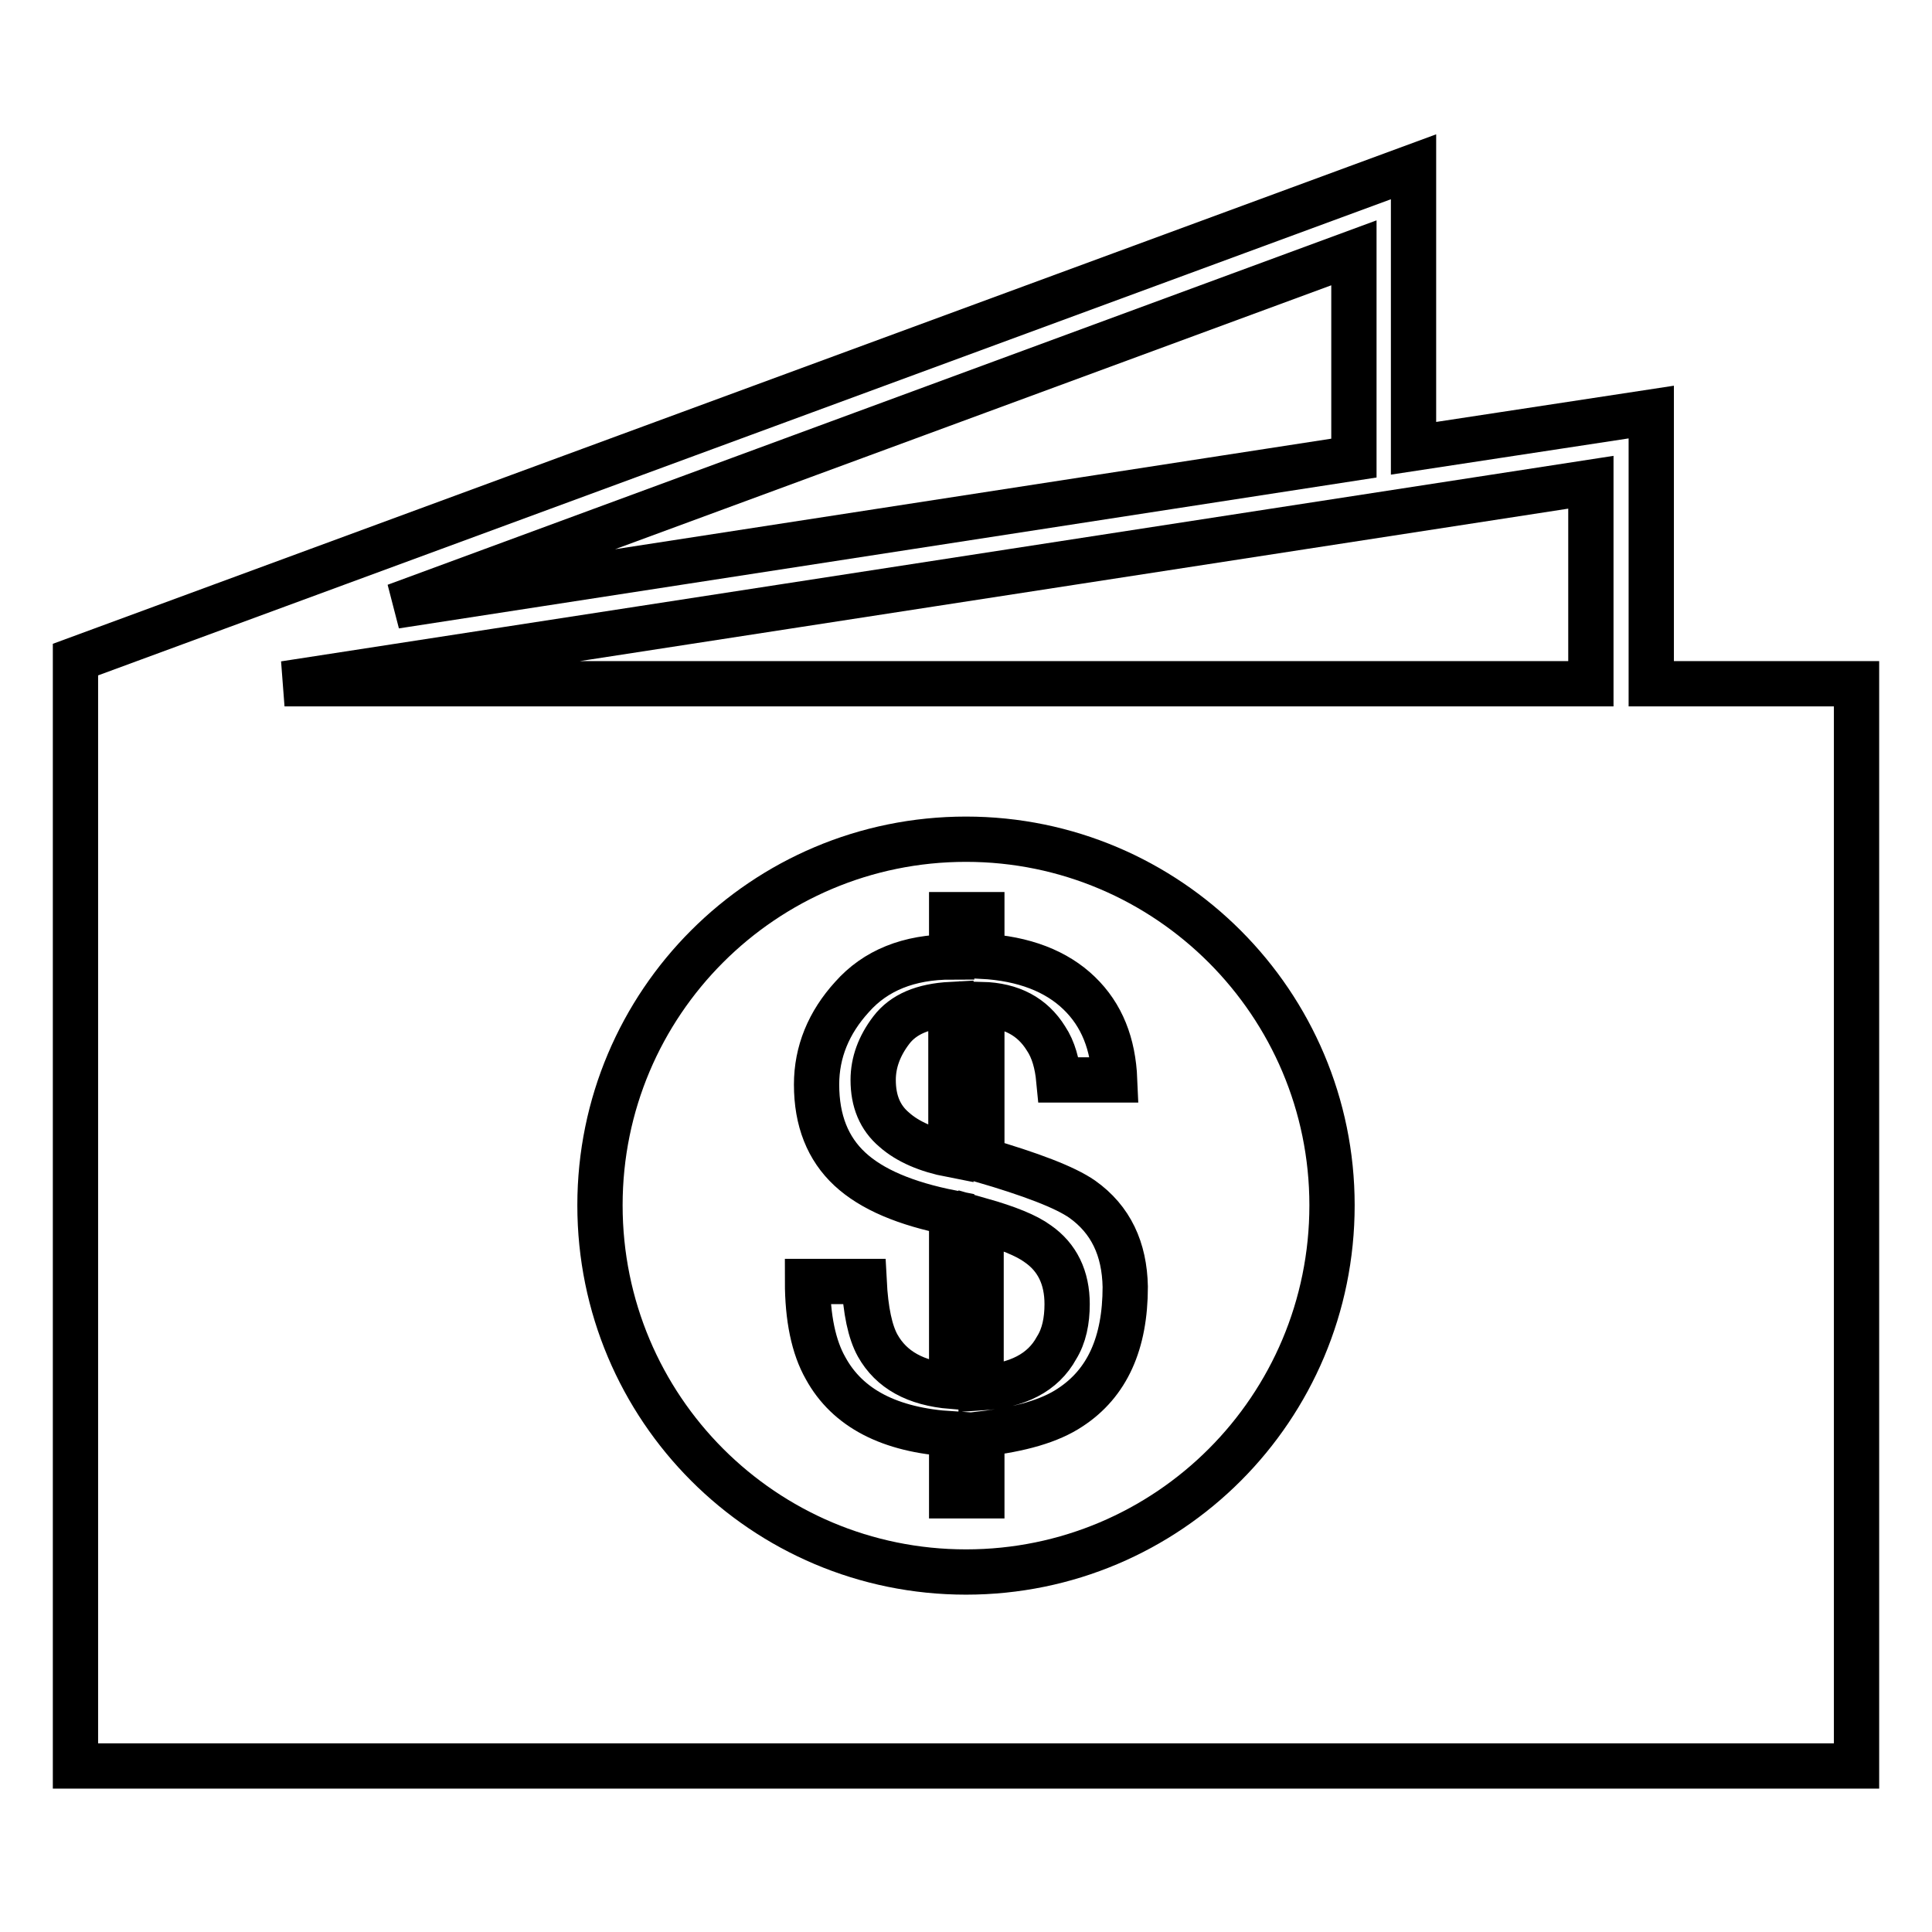
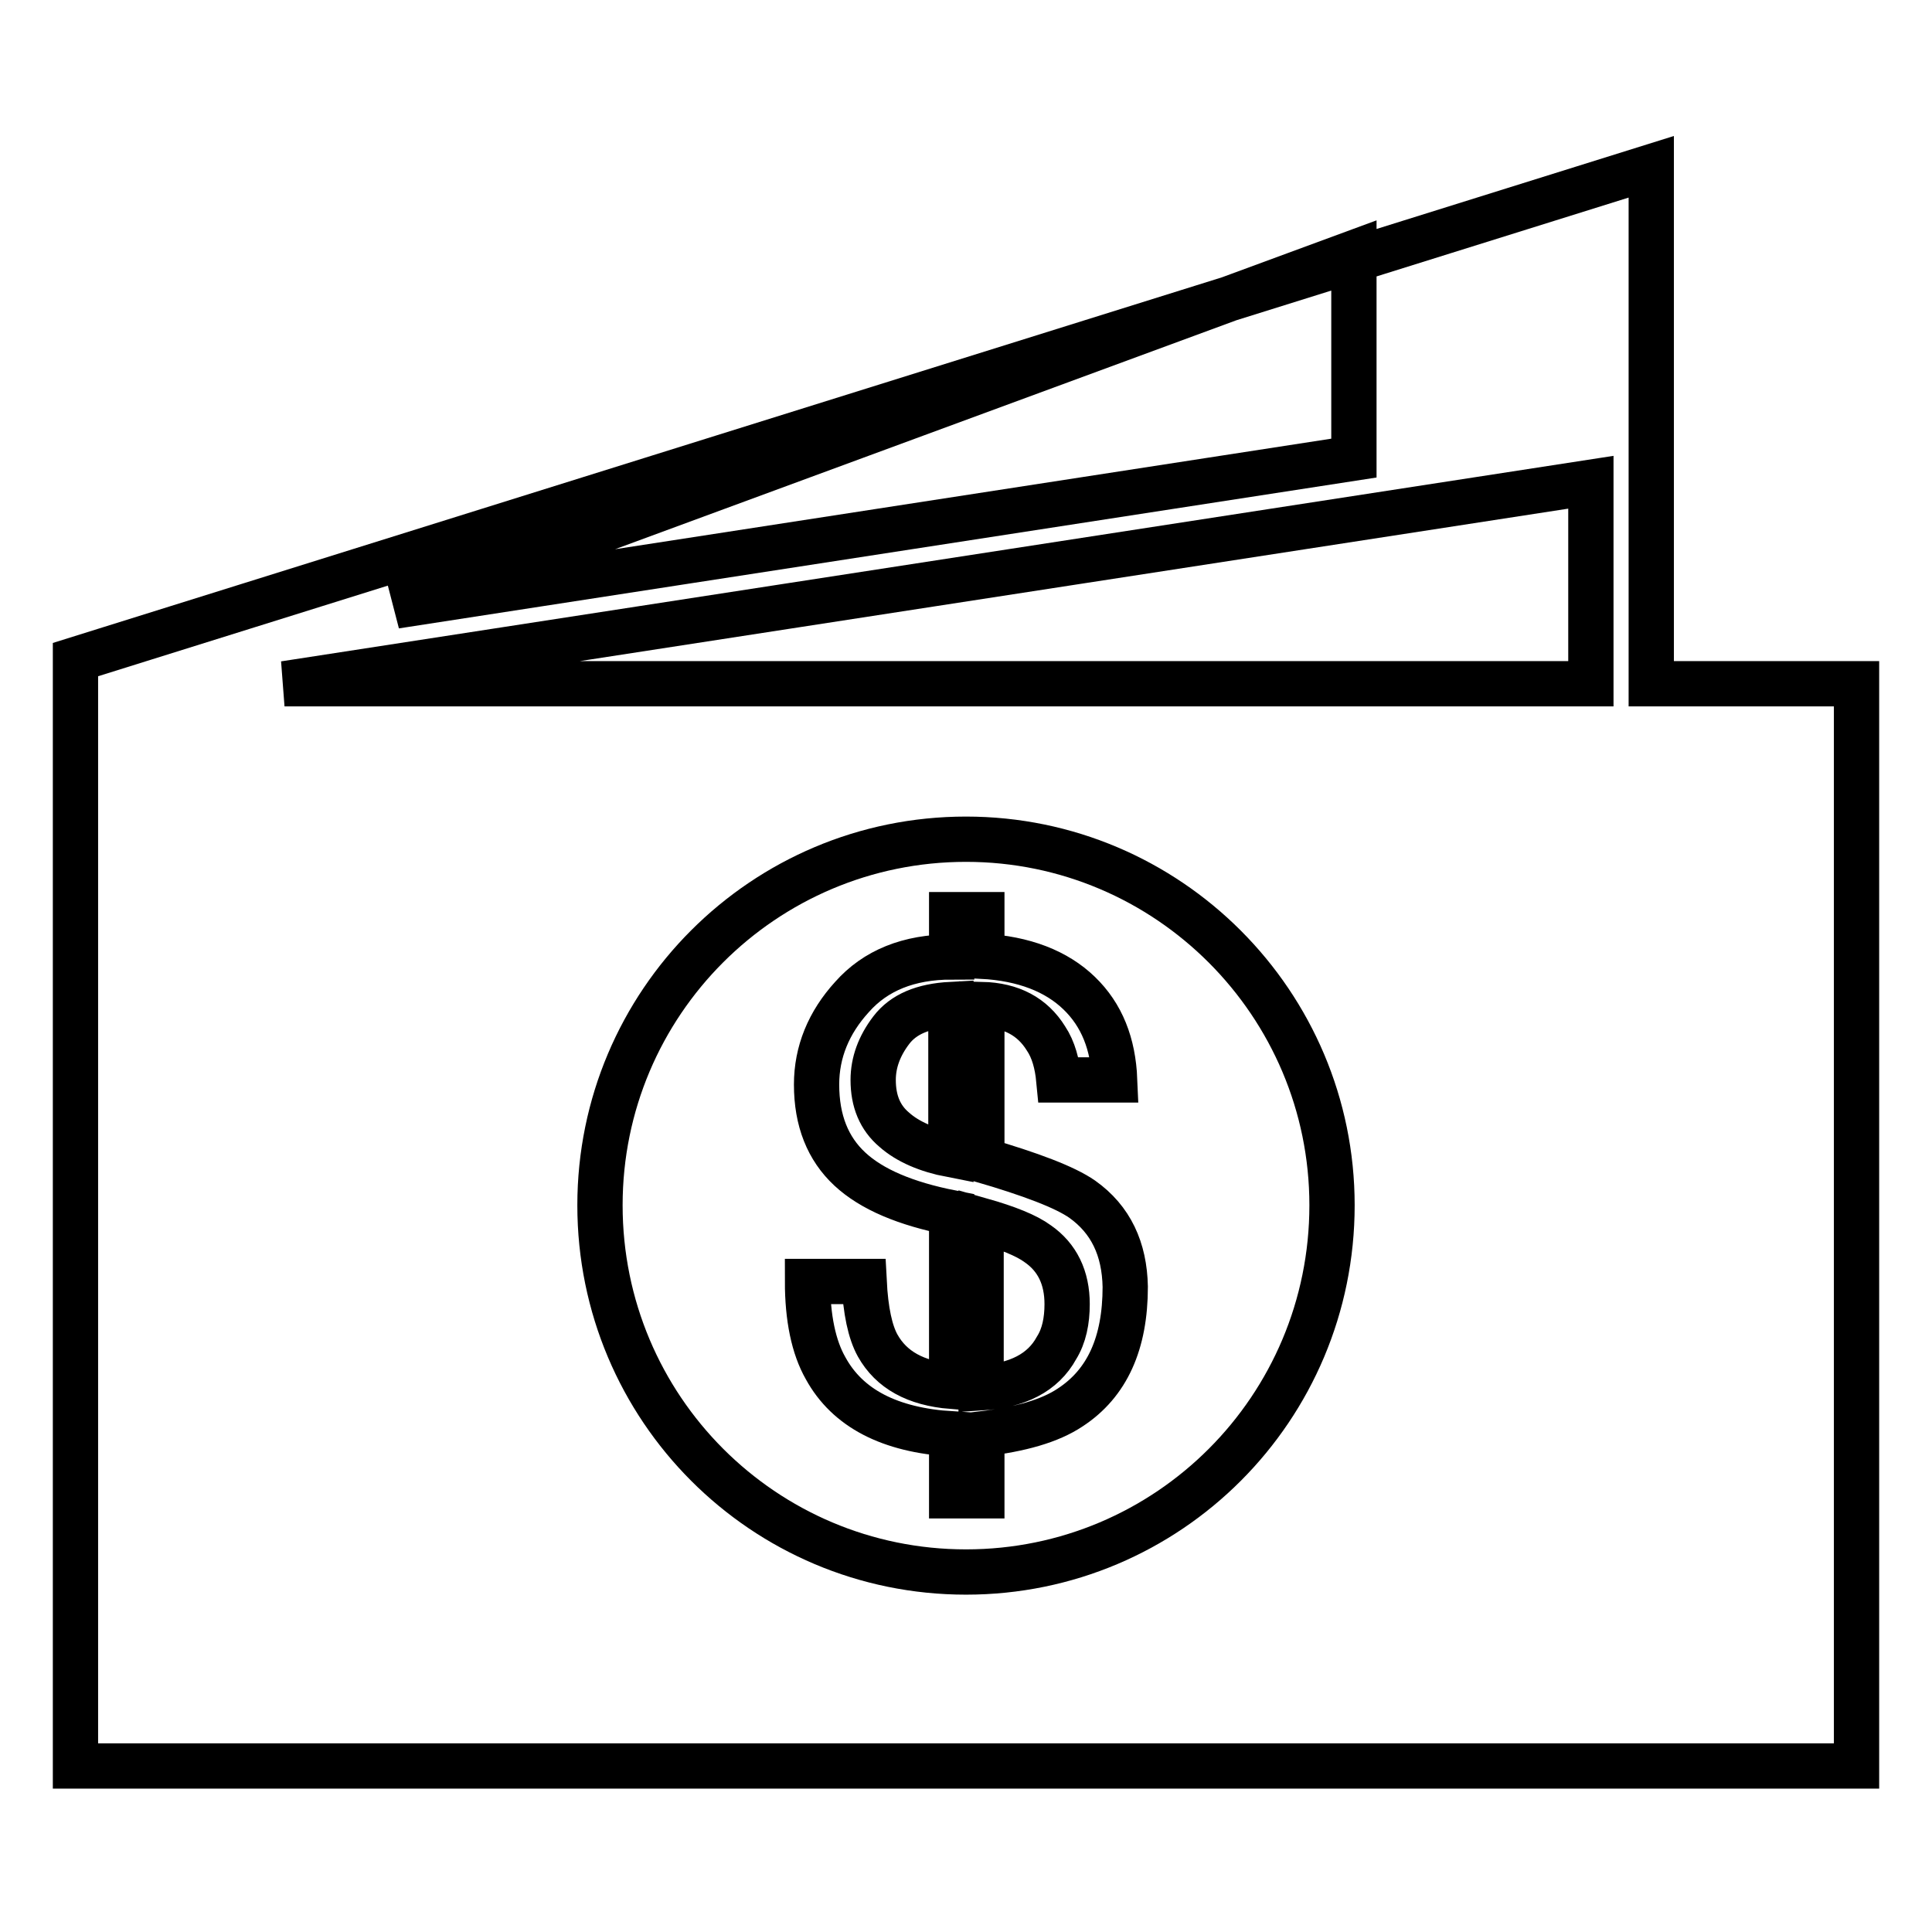
<svg xmlns="http://www.w3.org/2000/svg" version="1.1" x="0px" y="0px" viewBox="0 0 256 256" enable-background="new 0 0 256 256" xml:space="preserve">
  <g>
    <g>
      <g>
-         <path stroke-width="6" fill-opacity="0" stroke="#000000" d="M143.4,158.9c-2.3-1.6-6.8-3.3-13.3-5.2v-20.6c3.9,0.1,6.7,1.6,8.5,4.5c1,1.5,1.5,3.4,1.7,5.5h7.4c-0.2-4.8-1.7-8.6-4.7-11.5c-3-2.9-7.3-4.6-12.9-4.9v-5.5h-4v5.6c-5.7,0-10.1,1.8-13.2,5.3c-3.1,3.4-4.7,7.3-4.7,11.6c0,4.8,1.5,8.5,4.4,11.2c2.9,2.7,7.4,4.6,13.5,5.8v23c-4.8-0.4-8-2.2-9.8-5.4c-1-1.8-1.6-4.6-1.8-8.5H107c0,4.8,0.8,8.7,2.4,11.5c2.9,5.3,8.5,8.2,16.7,8.7v8.2h4v-8.2c5.1-0.6,9-1.7,11.7-3.5c4.9-3.2,7.3-8.5,7.3-16C149,165.5,147.2,161.6,143.4,158.9z M126,153c-3.1-0.6-5.7-1.7-7.5-3.3c-1.9-1.6-2.8-3.8-2.8-6.6c0-2.3,0.8-4.5,2.4-6.6c1.6-2.1,4.2-3.2,7.9-3.4V153L126,153z M140,178.6c-1.8,3.3-5.2,5-10,5.3v-22.2c3.5,1,6,2,7.5,3.1c2.6,1.8,3.9,4.5,3.9,8C141.4,175,141,177,140,178.6z M10,87.4v3.2l0,0v143.4h236V90.6h-27.2v-36l-31.5,4.8V22.1L10,87.4z M179.4,33.5v27.2l-127,19.6L179.4,33.5z M128,208.3c-26.8,0-48.5-21.7-48.5-48.6c0-26.8,21.7-48.5,48.5-48.5s48.5,21.8,48.5,48.5C176.5,186.6,154.8,208.3,128,208.3z M210.8,63.9v26.7H37.7L210.8,63.9z" />
+         <path stroke-width="6" fill-opacity="0" stroke="#000000" d="M143.4,158.9c-2.3-1.6-6.8-3.3-13.3-5.2v-20.6c3.9,0.1,6.7,1.6,8.5,4.5c1,1.5,1.5,3.4,1.7,5.5h7.4c-0.2-4.8-1.7-8.6-4.7-11.5c-3-2.9-7.3-4.6-12.9-4.9v-5.5h-4v5.6c-5.7,0-10.1,1.8-13.2,5.3c-3.1,3.4-4.7,7.3-4.7,11.6c0,4.8,1.5,8.5,4.4,11.2c2.9,2.7,7.4,4.6,13.5,5.8v23c-4.8-0.4-8-2.2-9.8-5.4c-1-1.8-1.6-4.6-1.8-8.5H107c0,4.8,0.8,8.7,2.4,11.5c2.9,5.3,8.5,8.2,16.7,8.7v8.2h4v-8.2c5.1-0.6,9-1.7,11.7-3.5c4.9-3.2,7.3-8.5,7.3-16C149,165.5,147.2,161.6,143.4,158.9z M126,153c-3.1-0.6-5.7-1.7-7.5-3.3c-1.9-1.6-2.8-3.8-2.8-6.6c0-2.3,0.8-4.5,2.4-6.6c1.6-2.1,4.2-3.2,7.9-3.4V153L126,153z M140,178.6c-1.8,3.3-5.2,5-10,5.3v-22.2c3.5,1,6,2,7.5,3.1c2.6,1.8,3.9,4.5,3.9,8C141.4,175,141,177,140,178.6z M10,87.4v3.2l0,0v143.4h236V90.6h-27.2v-36V22.1L10,87.4z M179.4,33.5v27.2l-127,19.6L179.4,33.5z M128,208.3c-26.8,0-48.5-21.7-48.5-48.6c0-26.8,21.7-48.5,48.5-48.5s48.5,21.8,48.5,48.5C176.5,186.6,154.8,208.3,128,208.3z M210.8,63.9v26.7H37.7L210.8,63.9z" />
      </g>
      <g />
      <g />
      <g />
      <g />
      <g />
      <g />
      <g />
      <g />
      <g />
      <g />
      <g />
      <g />
      <g />
      <g />
      <g />
    </g>
  </g>
</svg>